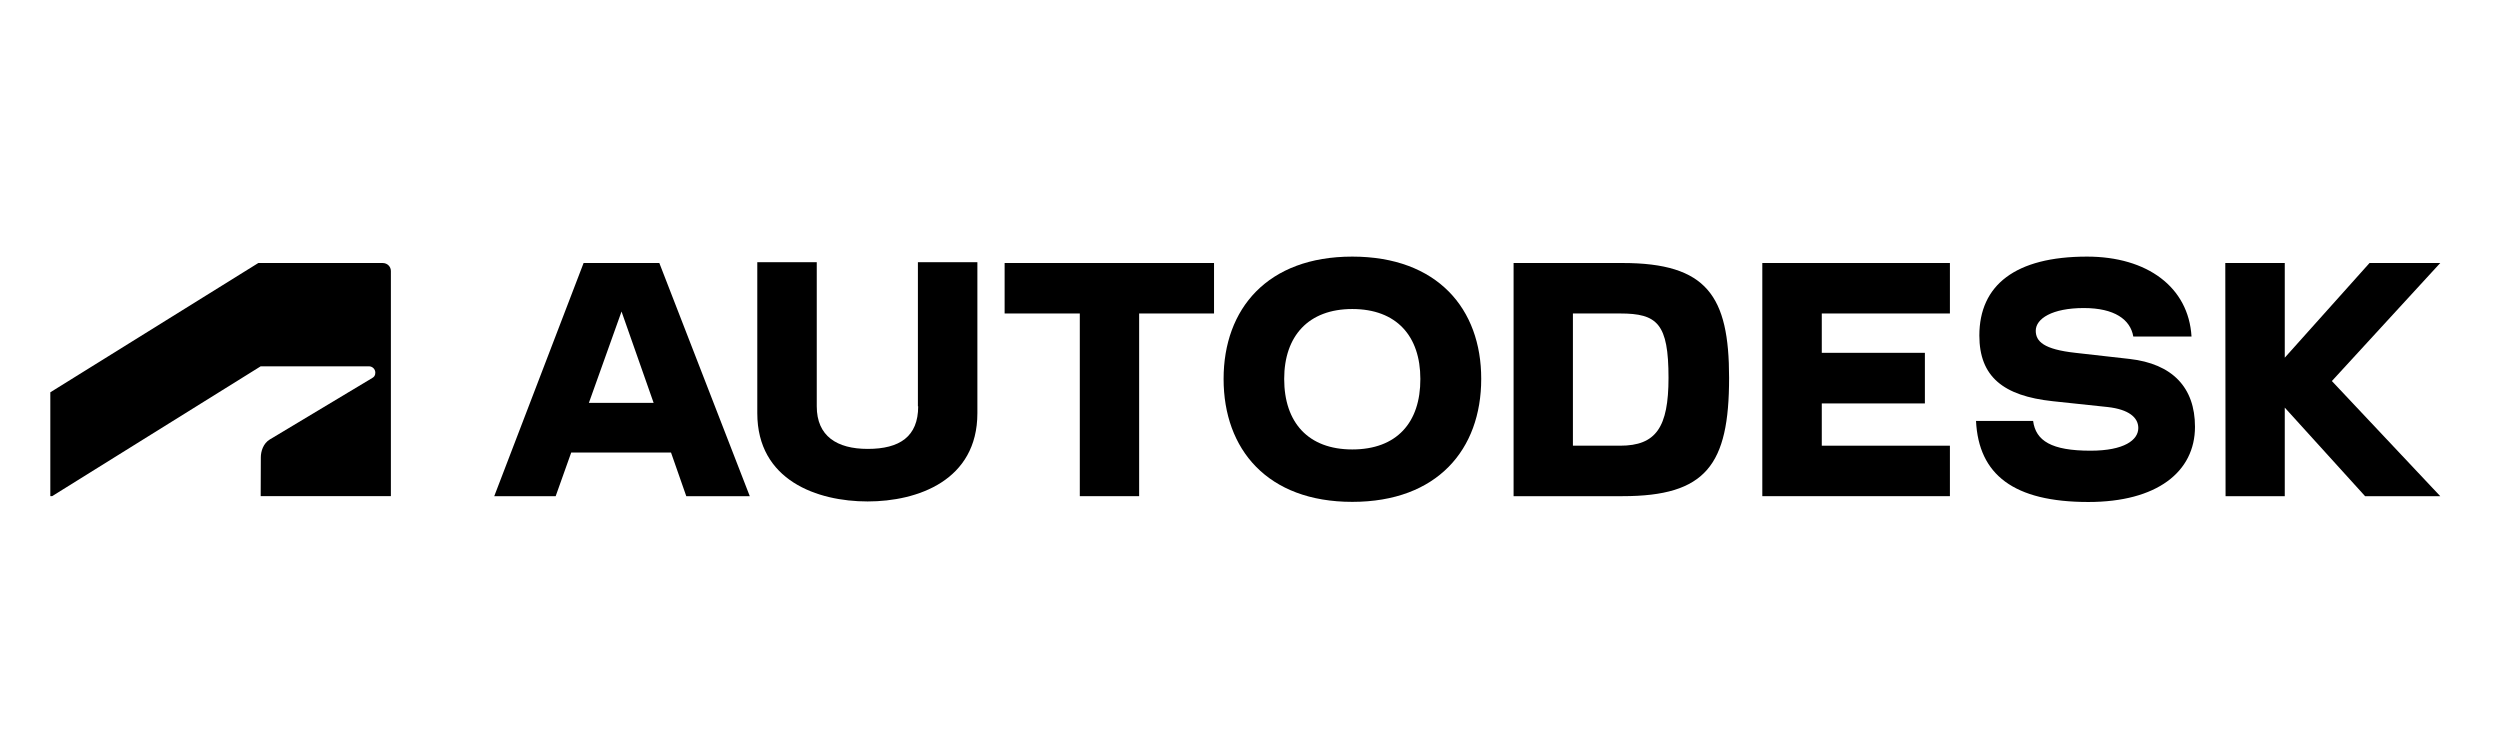
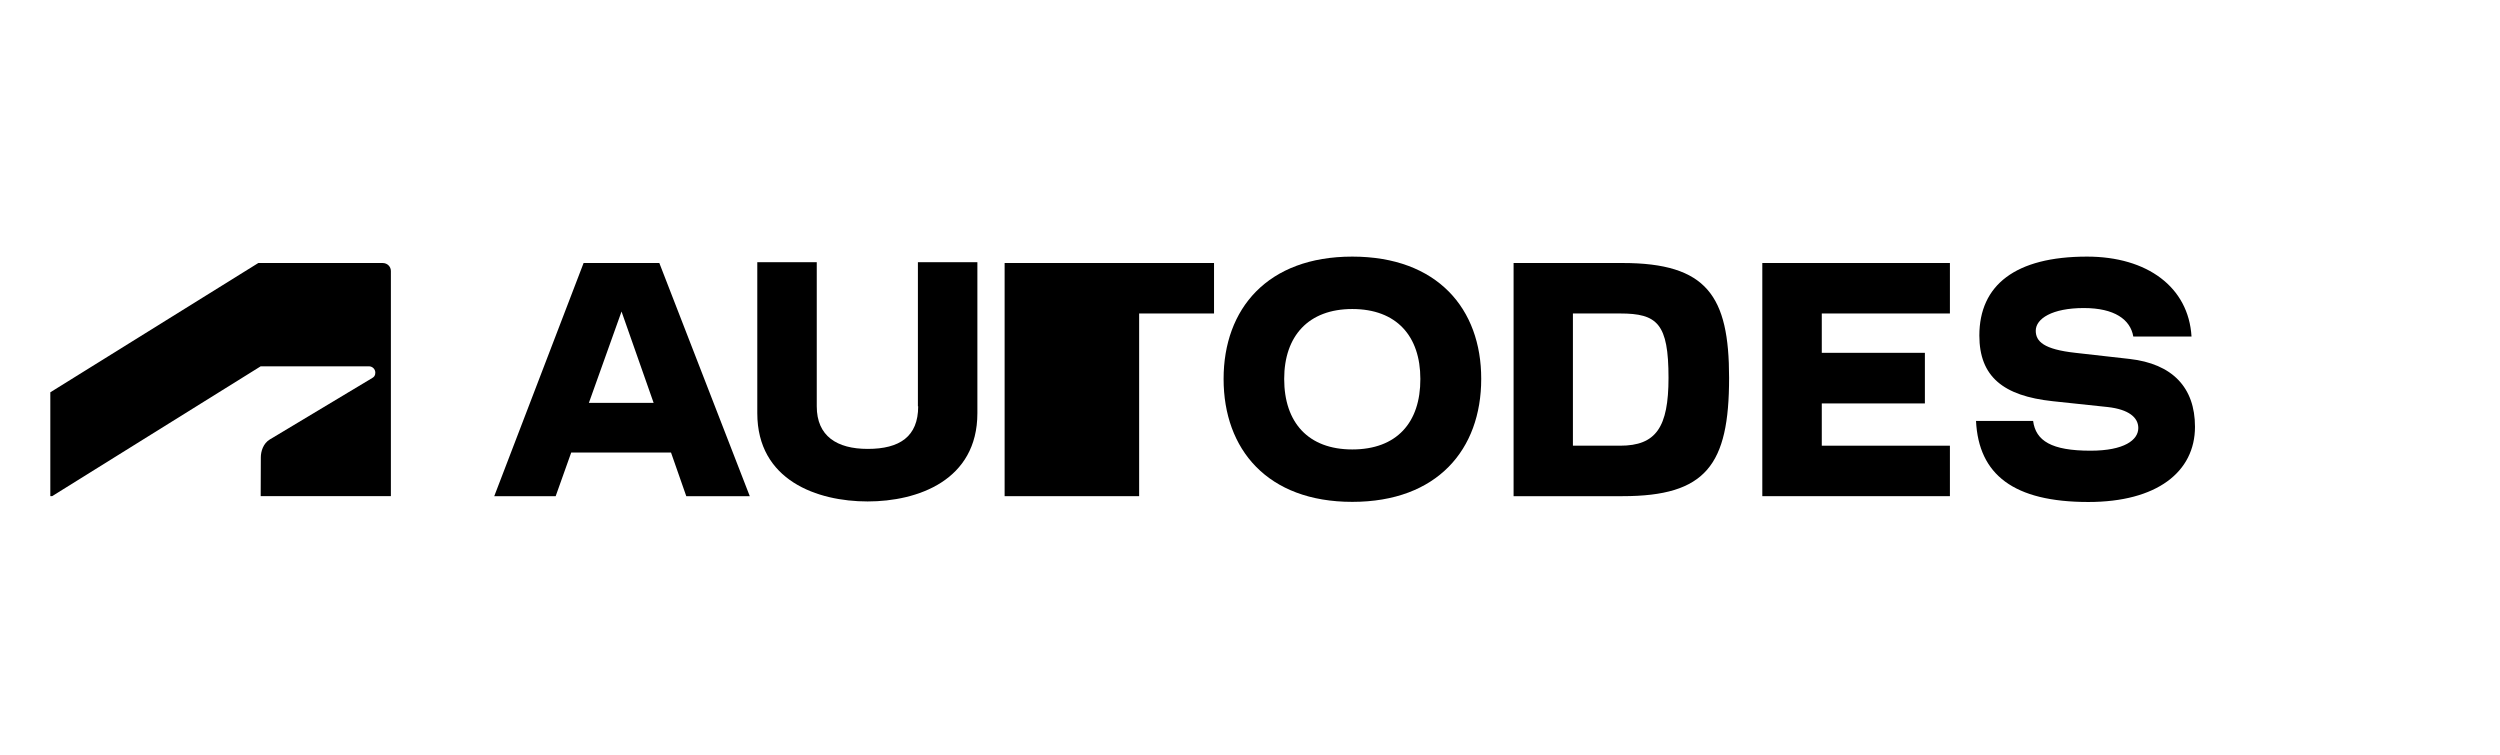
<svg xmlns="http://www.w3.org/2000/svg" width="212" height="64" viewBox="0 0 212 64" fill="none">
  <mask id="mask0_4566_8646" style="mask-type:alpha" maskUnits="userSpaceOnUse" x="0" y="0" width="212" height="64">
    <rect width="211.627" height="64" fill="#E6EBF5" />
  </mask>
  <g mask="url(#mask0_4566_8646)">
    <path d="M4.42 42.074L22.106 31.063H31.285C31.568 31.063 31.827 31.287 31.827 31.605C31.827 31.864 31.709 31.971 31.568 32.053L22.883 37.264C22.318 37.606 22.118 38.278 22.118 38.785L22.106 42.074H33.147V22.986C33.147 22.621 32.864 22.303 32.44 22.303H21.906L4.267 33.267V42.074H4.42Z" fill="black" />
    <path d="M149.444 42.075H165.352V37.795H154.487V34.211H163.23V29.919H154.487V26.583H165.352V22.303H149.444V42.075Z" fill="black" />
    <path d="M49.489 22.303L41.912 42.075H47.121L48.44 38.373H56.901L58.196 42.075H63.581L55.911 22.303H49.489ZM49.937 34.164L52.706 26.418L55.428 34.164H49.937Z" fill="black" />
-     <path d="M85.192 26.583H91.567V42.075H96.599V26.583H102.95V22.303H85.192V26.583Z" fill="black" />
+     <path d="M85.192 26.583V42.075H96.599V26.583H102.95V22.303H85.192V26.583Z" fill="black" />
    <path d="M77.862 34.459C77.862 37.029 76.283 38.067 73.585 38.067C70.969 38.067 69.261 36.982 69.261 34.459V22.232H64.218V35.037C64.218 40.743 69.308 42.523 73.573 42.523C77.815 42.523 82.882 40.743 82.882 35.037V22.232H77.838V34.459H77.862Z" fill="black" />
-     <path d="M206.933 22.303H200.936L193.748 30.332V22.303H188.705L188.728 42.075H193.748V34.565L200.559 42.075H206.933L197.743 32.312L206.933 22.303Z" fill="black" />
    <path d="M137.59 22.303H128.352V42.075H137.59C144.672 42.075 146.627 39.434 146.627 32.041C146.627 25.097 144.754 22.303 137.59 22.303ZM137.39 37.795H133.383V26.583H137.39C140.547 26.583 141.49 27.443 141.49 32.041C141.49 36.239 140.429 37.795 137.39 37.795Z" fill="black" />
    <path d="M180.586 30.438L175.991 29.919C173.304 29.624 172.632 28.952 172.632 28.044C172.632 27.03 174.011 26.122 176.709 26.122C179.302 26.122 180.657 27.089 180.904 28.539H185.841C185.593 24.354 182.094 21.76 176.98 21.76C170.9 21.76 167.849 24.177 167.849 28.457C167.849 31.935 169.875 33.574 174.07 34.022L178.736 34.517C180.515 34.717 181.328 35.401 181.328 36.297C181.328 37.311 180.138 38.219 177.275 38.219C173.964 38.219 172.632 37.382 172.408 35.696H167.566C167.79 40.247 170.747 42.569 177.098 42.569C182.895 42.569 186.135 40.023 186.135 36.191C186.135 32.855 184.215 30.85 180.586 30.438Z" fill="black" />
    <path d="M114.672 21.76C107.484 21.76 103.761 26.181 103.761 32.135C103.761 38.113 107.484 42.558 114.672 42.558C121.883 42.558 125.607 38.113 125.607 32.135C125.618 26.181 121.883 21.76 114.672 21.76ZM114.672 38.113C110.948 38.113 108.899 35.837 108.899 32.135C108.899 28.504 110.948 26.205 114.672 26.205C118.431 26.205 120.446 28.504 120.446 32.135C120.457 35.849 118.431 38.113 114.672 38.113Z" fill="black" />
  </g>
</svg>